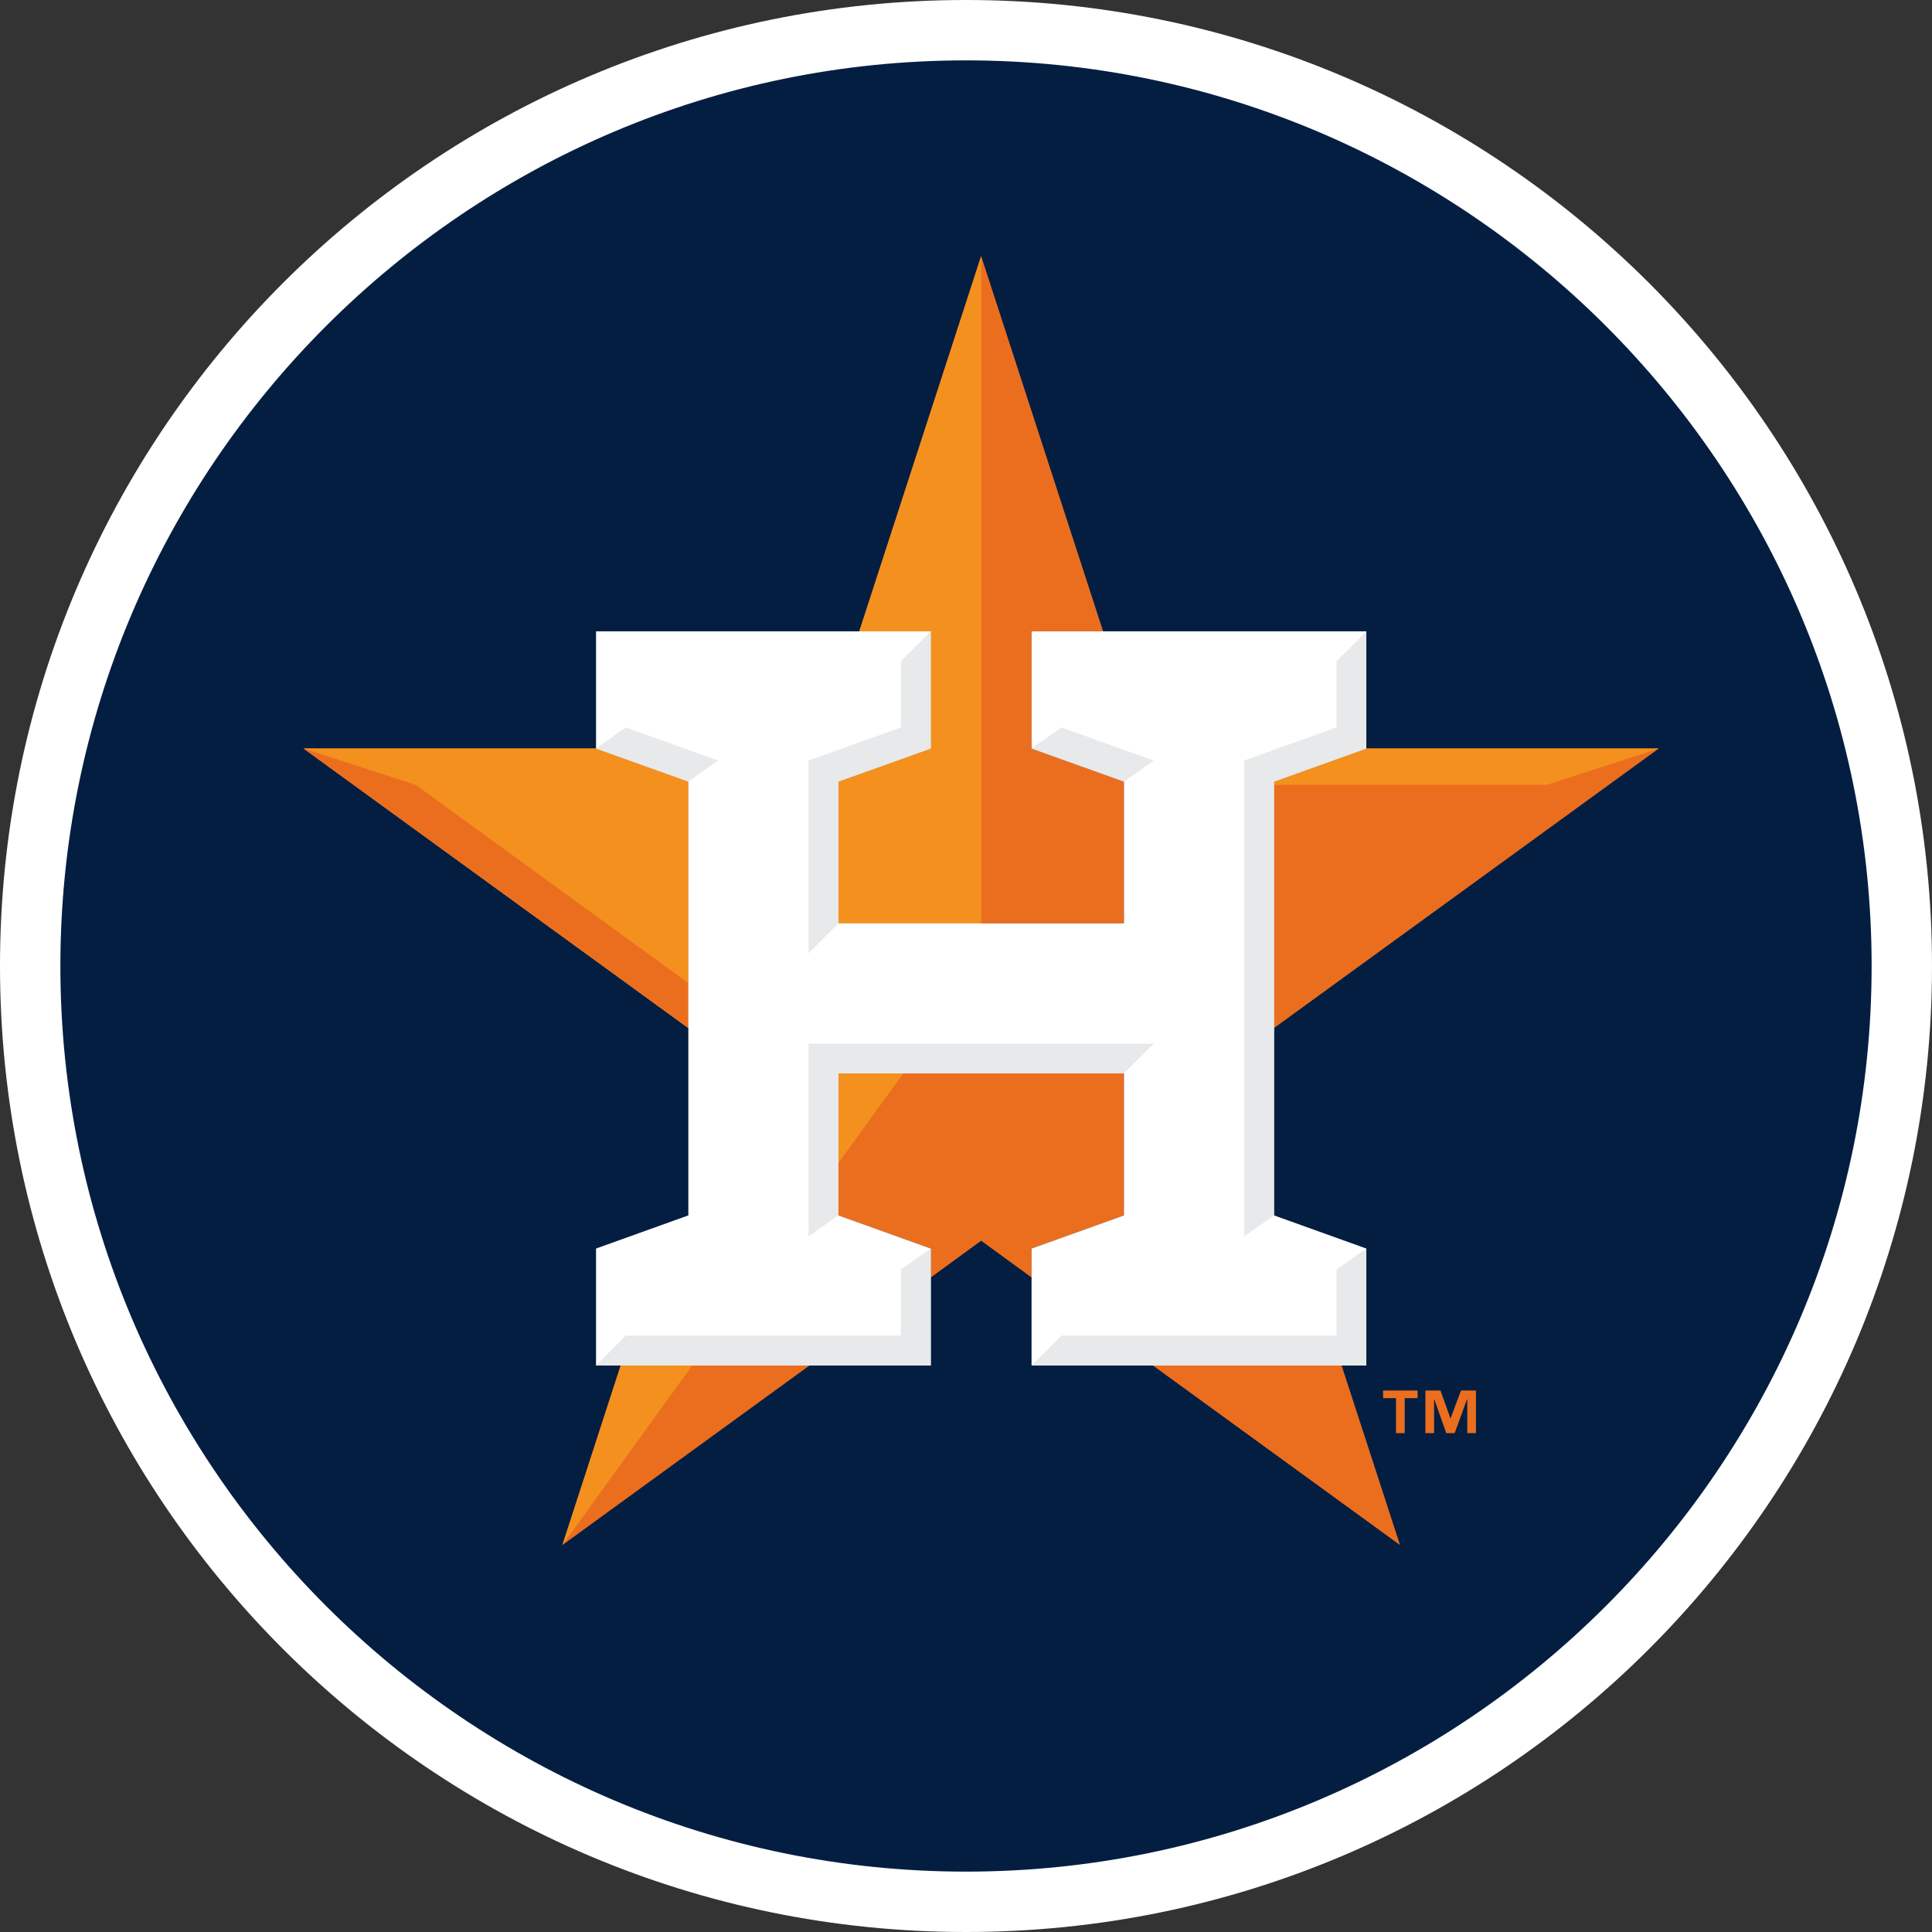
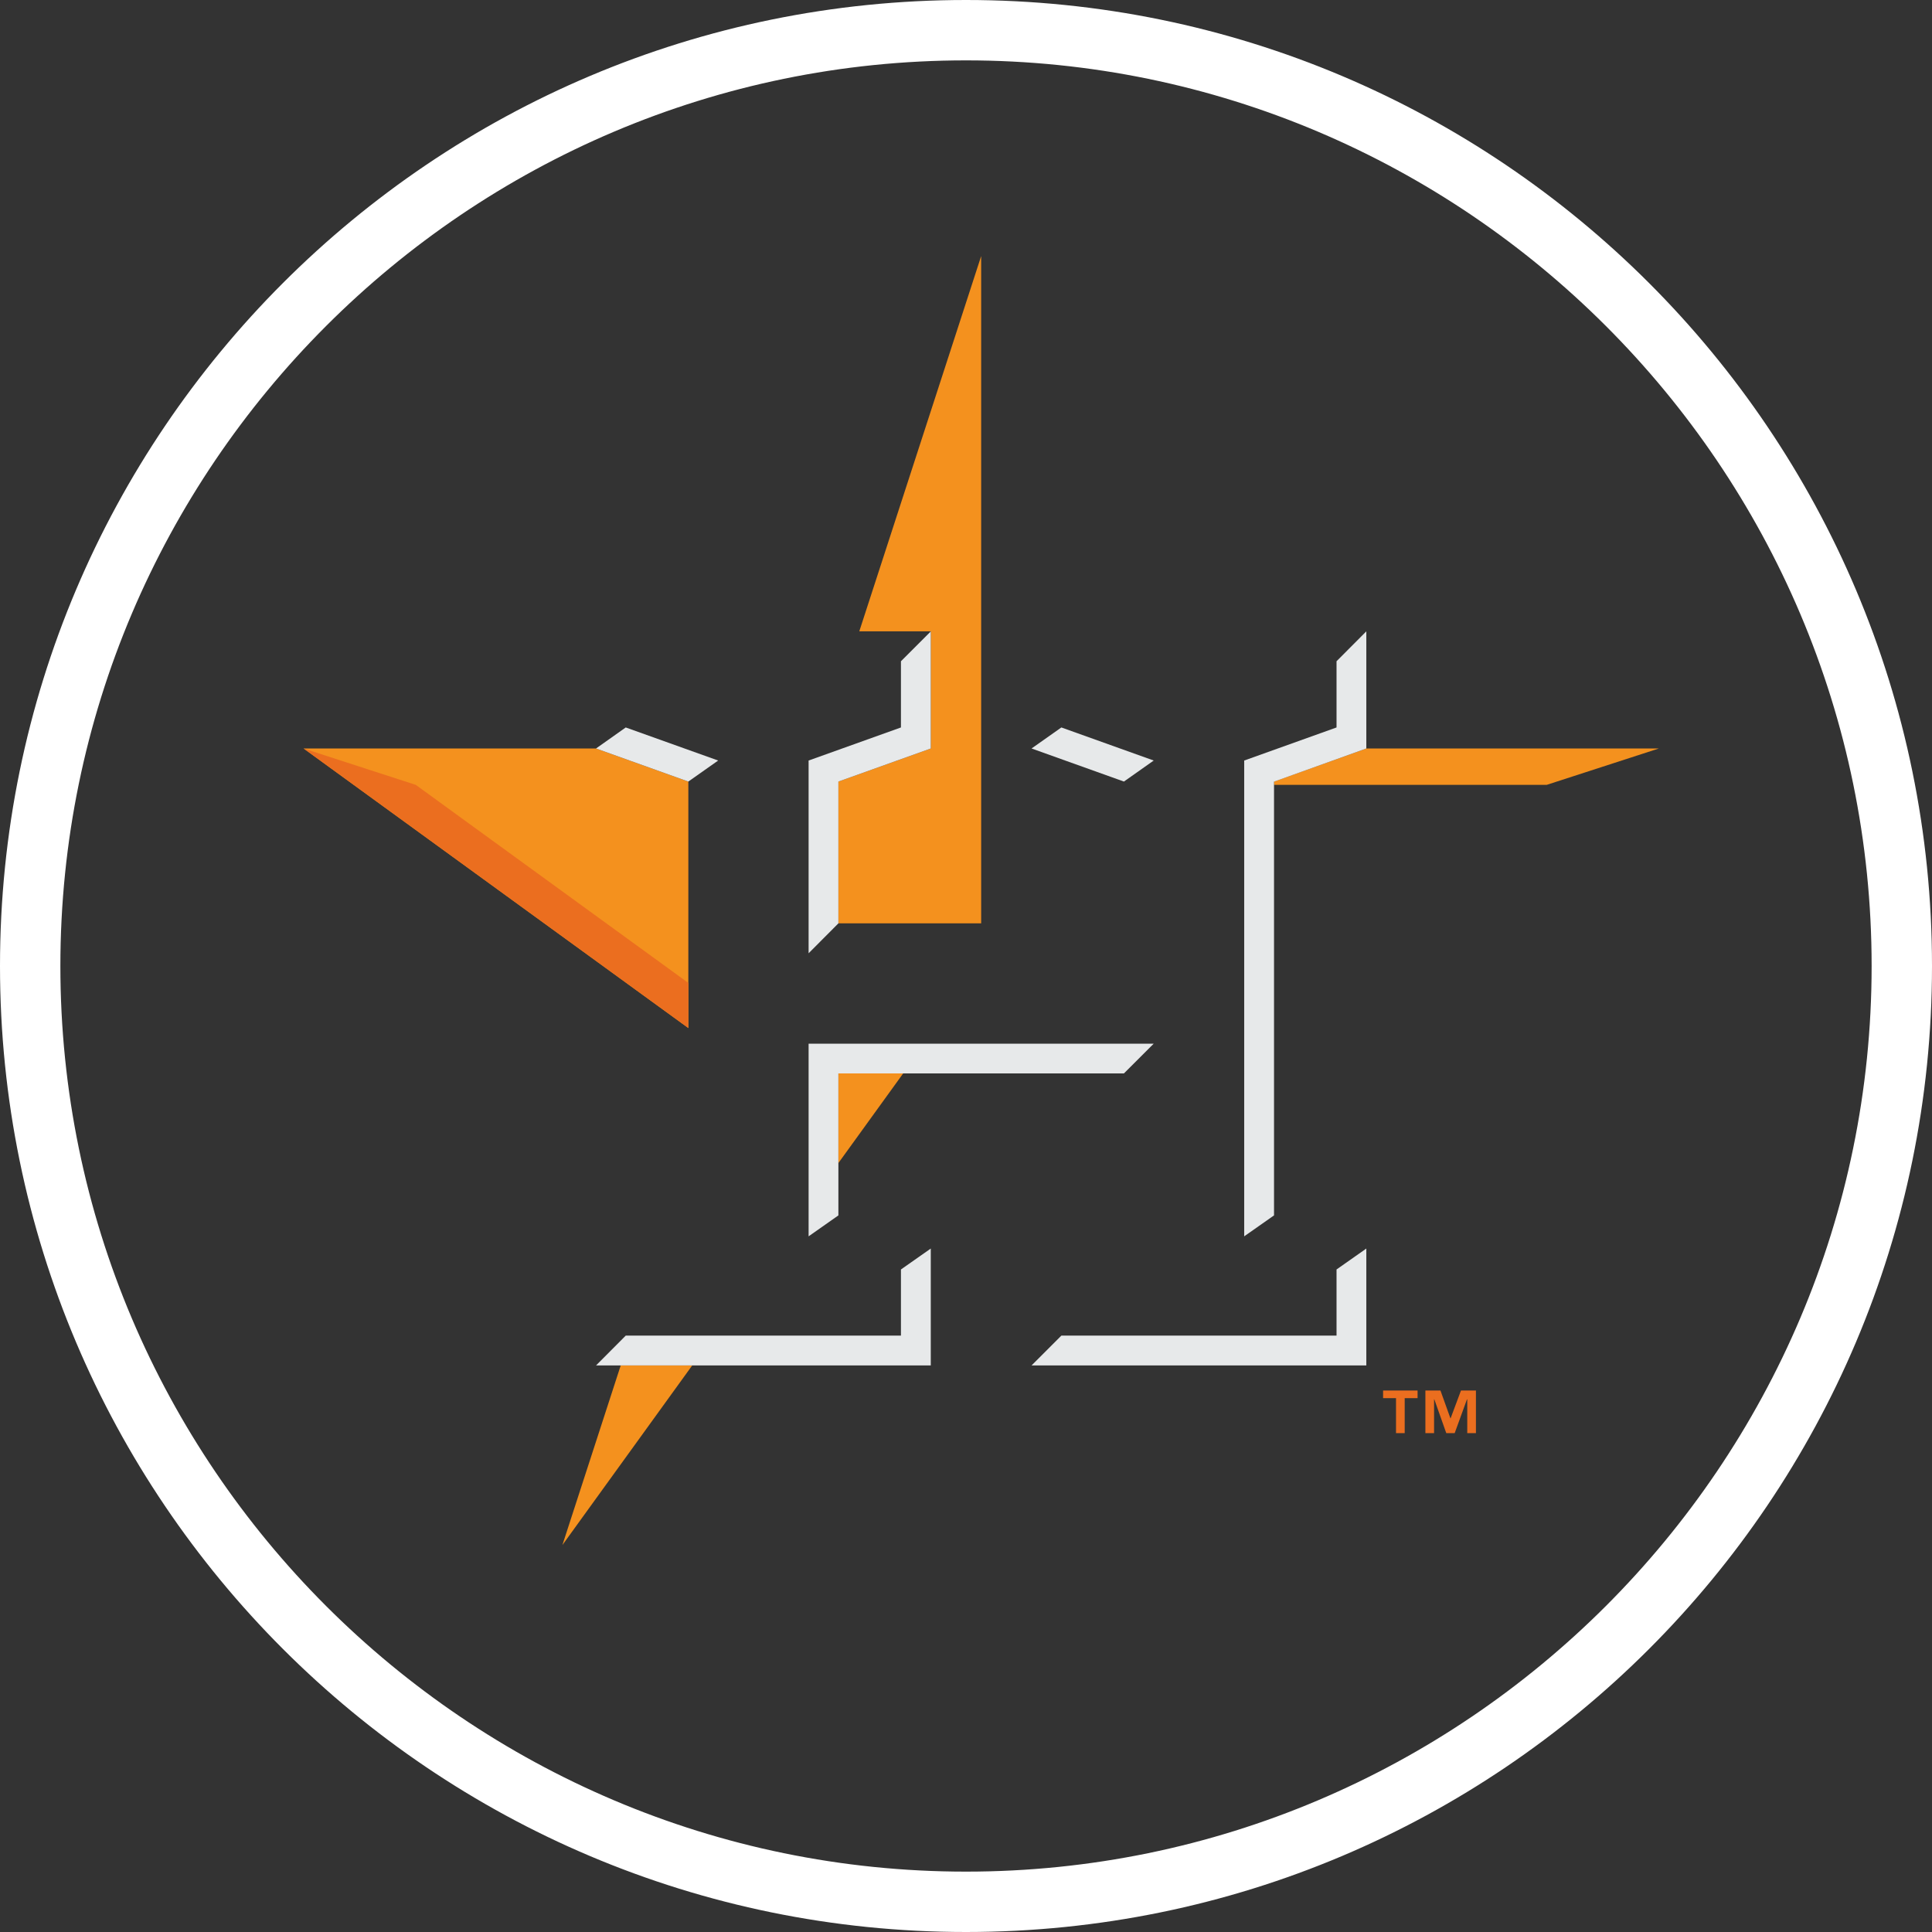
<svg xmlns="http://www.w3.org/2000/svg" xml:space="preserve" style="enable-background:new 0 0 160 160" viewBox="0 0 160 160">
  <rect x="0" y="0" width="160" height="160" fill="#333333" stroke="none" />
-   <path d="M80 157.5c-42.672 0-77.5-34.828-77.5-77.5S37.328 2.5 80 2.5s77.5 34.828 77.5 77.5-34.828 77.5-77.5 77.5z" style="fill:#041e42" />
  <path d="M80 5c41.328 0 75 33.672 75 75s-33.672 75-75 75S5 121.328 5 80 38.672 5 80 5m0-5C35.828 0 0 35.828 0 80s35.828 80 80 80 80-35.828 80-80S124.172 0 80 0z" style="fill:#fff" />
-   <path d="m57.006 64.725-7.645-2.739H25.142l31.864 23.152zM77.083 52.285v9.701l-7.651 2.739v11.744h23.647V64.725l-7.65-2.739v-9.701h5.927l-10.1-31.079-10.094 31.079zM113.153 61.986l-7.644 2.739v20.413l31.87-23.152zM57.006 100.654l-1.765.64 1.765-.64zM95.471 113.08l20.472 14.875-4.837-14.875zM51.405 113.08l-4.83 14.875 20.469-14.875zM85.429 103.399l7.65-2.745V88.895H69.432v11.759l7.651 2.745v2.394l4.173-3.041 4.173 3.041z" style="fill:#eb6e1f" />
  <path d="m113.153 61.986-7.644 2.739v.274h22.581l9.289-3.013zM77.083 52.285v9.701l-7.651 2.739v11.744h11.824V21.206L71.162 52.285zM69.432 88.895v7.424l5.366-7.424zM57.006 100.654l-1.765.64 1.765-.64zM51.405 113.08l-4.83 14.875 10.751-14.875zM57.006 64.725l-7.645-2.739H25.142l31.864 23.152z" style="fill:#f4911e" />
  <path d="M57.006 81.403 34.431 64.999l-9.289-3.013 31.864 23.152z" style="fill:#eb6e1f" />
-   <path d="M113.153 61.986v-9.701H85.429v9.701l7.65 2.739v11.744H69.432V64.725l7.651-2.739v-9.701H49.361v9.701l7.645 2.739v35.929l-7.645 2.745v9.681h27.722v-9.681l-7.651-2.745V88.895h23.647v11.759l-7.65 2.745v9.681h27.724v-9.681l-7.644-2.745V64.725z" style="fill:#fff" />
  <path d="M110.686 54.762v5.483l-7.647 2.739v39.404l2.47-1.734V64.732l7.644-2.746v-9.701zM110.686 110.61H87.898l-2.469 2.47h27.724v-9.681l-2.467 1.734zM69.432 88.895h23.647l2.467-2.463H66.965v15.956l2.467-1.734zM74.612 110.61H51.821l-2.46 2.47h27.722v-9.681l-2.471 1.734zM59.476 62.984l-7.655-2.739-2.46 1.741 7.645 2.739zM95.546 62.984l-7.648-2.739-2.469 1.741 7.65 2.739zM69.432 64.725l7.651-2.739v-9.695l-2.471 2.471v5.483l-7.647 2.739v15.962l2.467-2.477z" style="fill:#e7e9ea" />
  <path d="M117.398 115.79h-1.067v2.897h-.719v-2.897h-1.07v-.633h2.856v.633zm4.833 2.897h-.719v-2.801h-.024l-1.018 2.801h-.695l-.991-2.801h-.02v2.801h-.719v-3.53h1.248l.826 2.305h.013l.86-2.305h1.239v3.53z" style="fill:#eb6e1f" />
</svg>